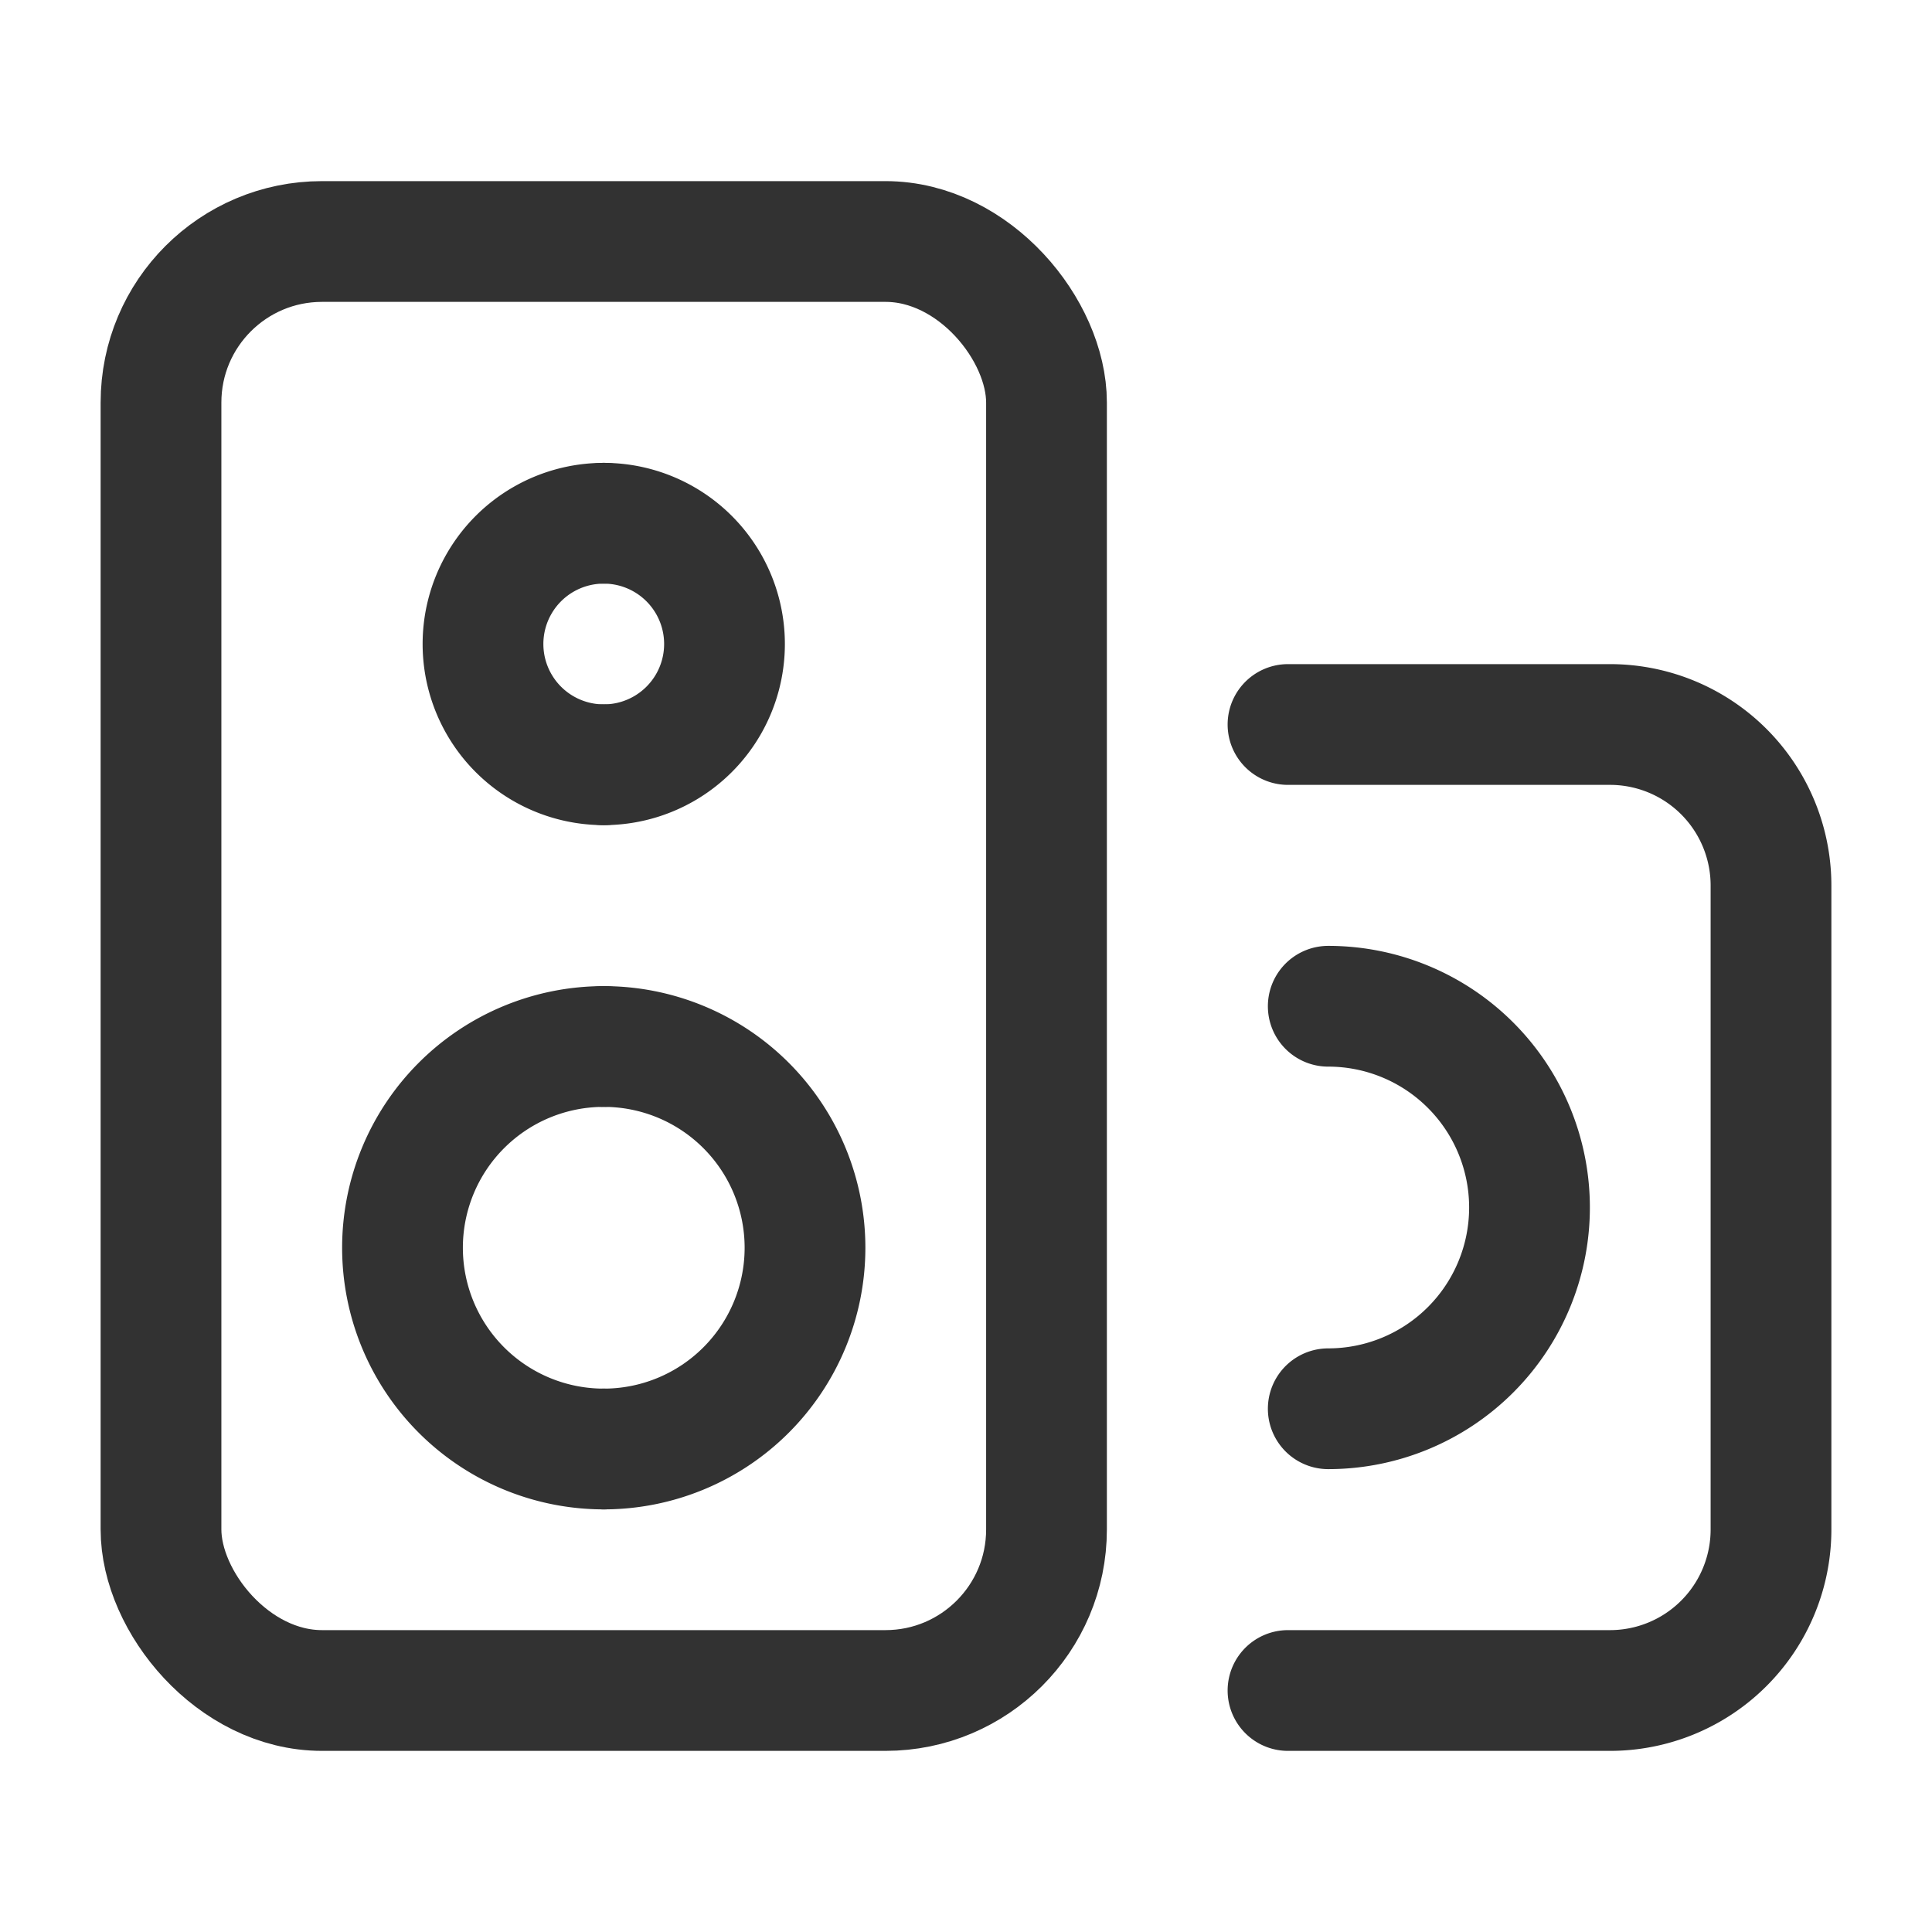
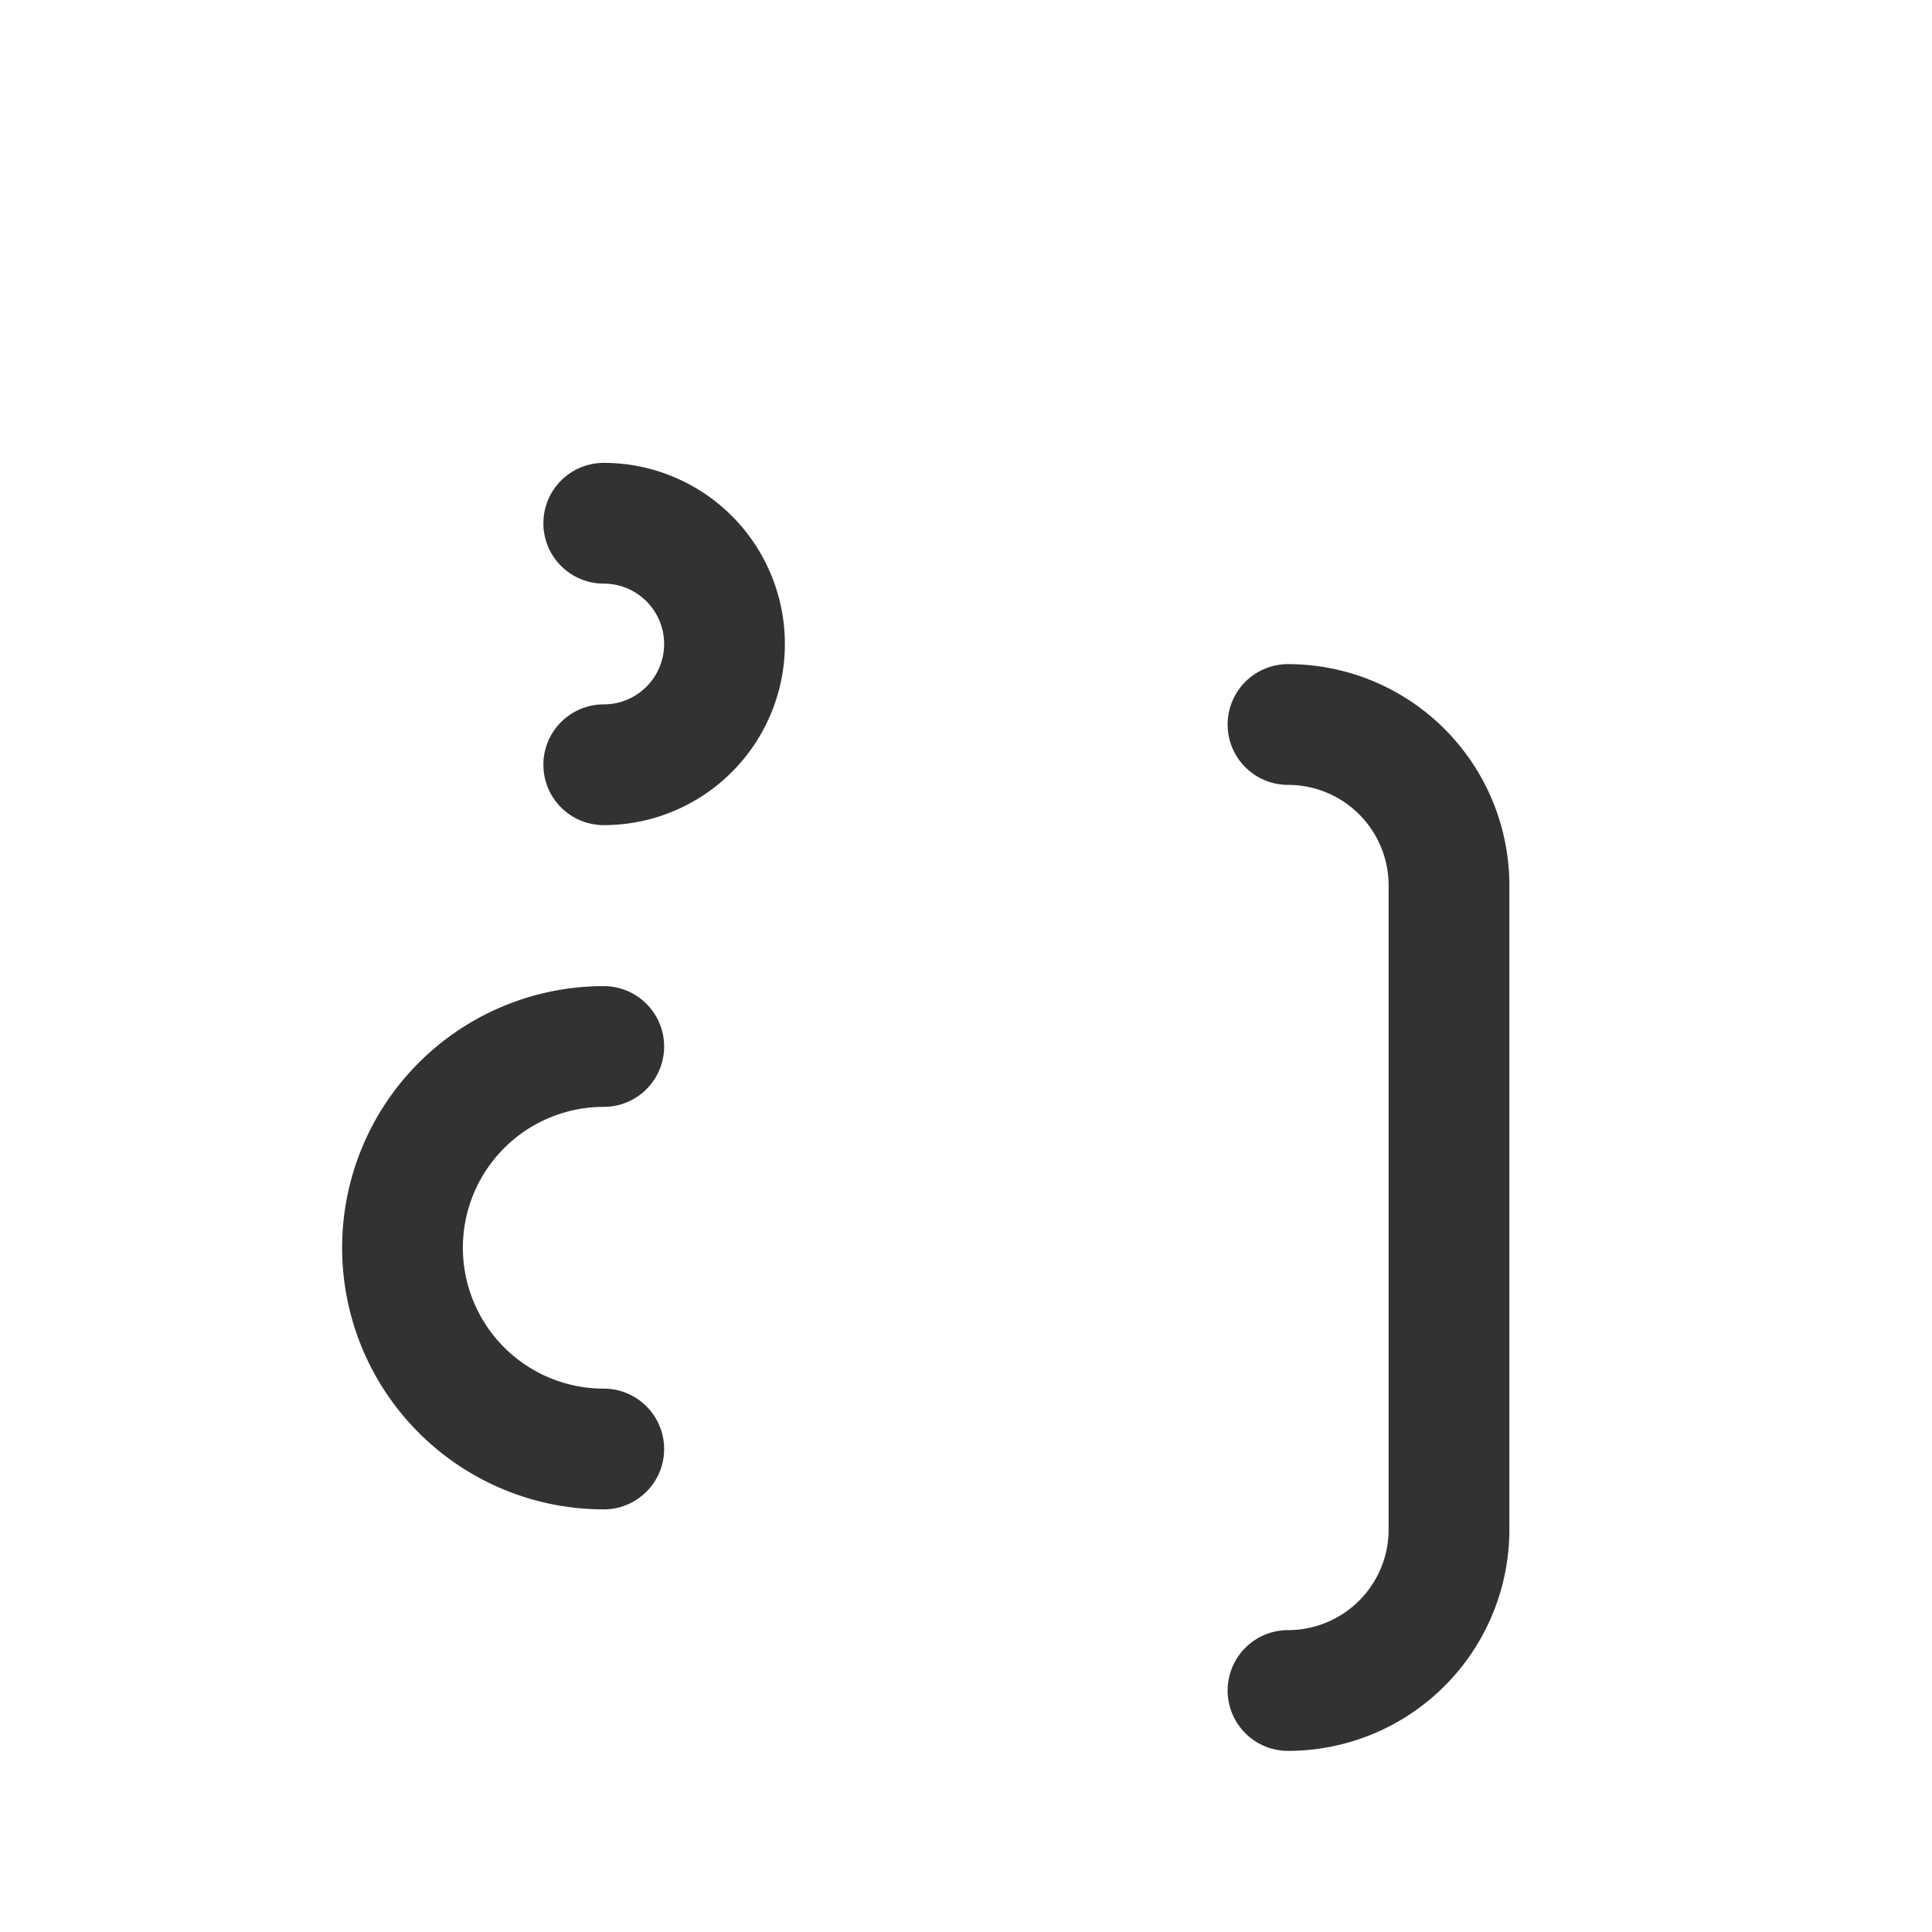
<svg xmlns="http://www.w3.org/2000/svg" viewBox="0 0 24 24">
-   <rect x="2" y="3" width="11" height="18" rx="2" stroke-width="1.5" stroke="#323232" stroke-linecap="round" stroke-linejoin="round" fill="none" />
-   <path d="M16,9h4a2,2,0,0,1,2,2v8a2,2,0,0,1-2,2H16" fill="none" stroke="#323232" stroke-linecap="round" stroke-linejoin="round" stroke-width="1.5" />
-   <path d="M16.5,12.5a2.5,2.5,0,0,1,0,5" fill="none" stroke="#323232" stroke-linecap="round" stroke-linejoin="round" stroke-width="1.5" />
+   <path d="M16,9a2,2,0,0,1,2,2v8a2,2,0,0,1-2,2H16" fill="none" stroke="#323232" stroke-linecap="round" stroke-linejoin="round" stroke-width="1.5" />
  <path d="M7.5,18a2.5,2.5,0,0,1,0-5" fill="none" stroke="#323232" stroke-linecap="round" stroke-linejoin="round" stroke-width="1.5" />
-   <path d="M7.5,13a2.5,2.5,0,0,1,0,5" fill="none" stroke="#323232" stroke-linecap="round" stroke-linejoin="round" stroke-width="1.5" />
-   <path d="M7.5,9.5a1.5,1.5,0,0,1,0-3" fill="none" stroke="#323232" stroke-linecap="round" stroke-linejoin="round" stroke-width="1.5" />
  <path d="M7.5,6.5a1.5,1.5,0,0,1,0,3" fill="none" stroke="#323232" stroke-linecap="round" stroke-linejoin="round" stroke-width="1.5" />
-   <rect width="24" height="24" fill="none" />
</svg>